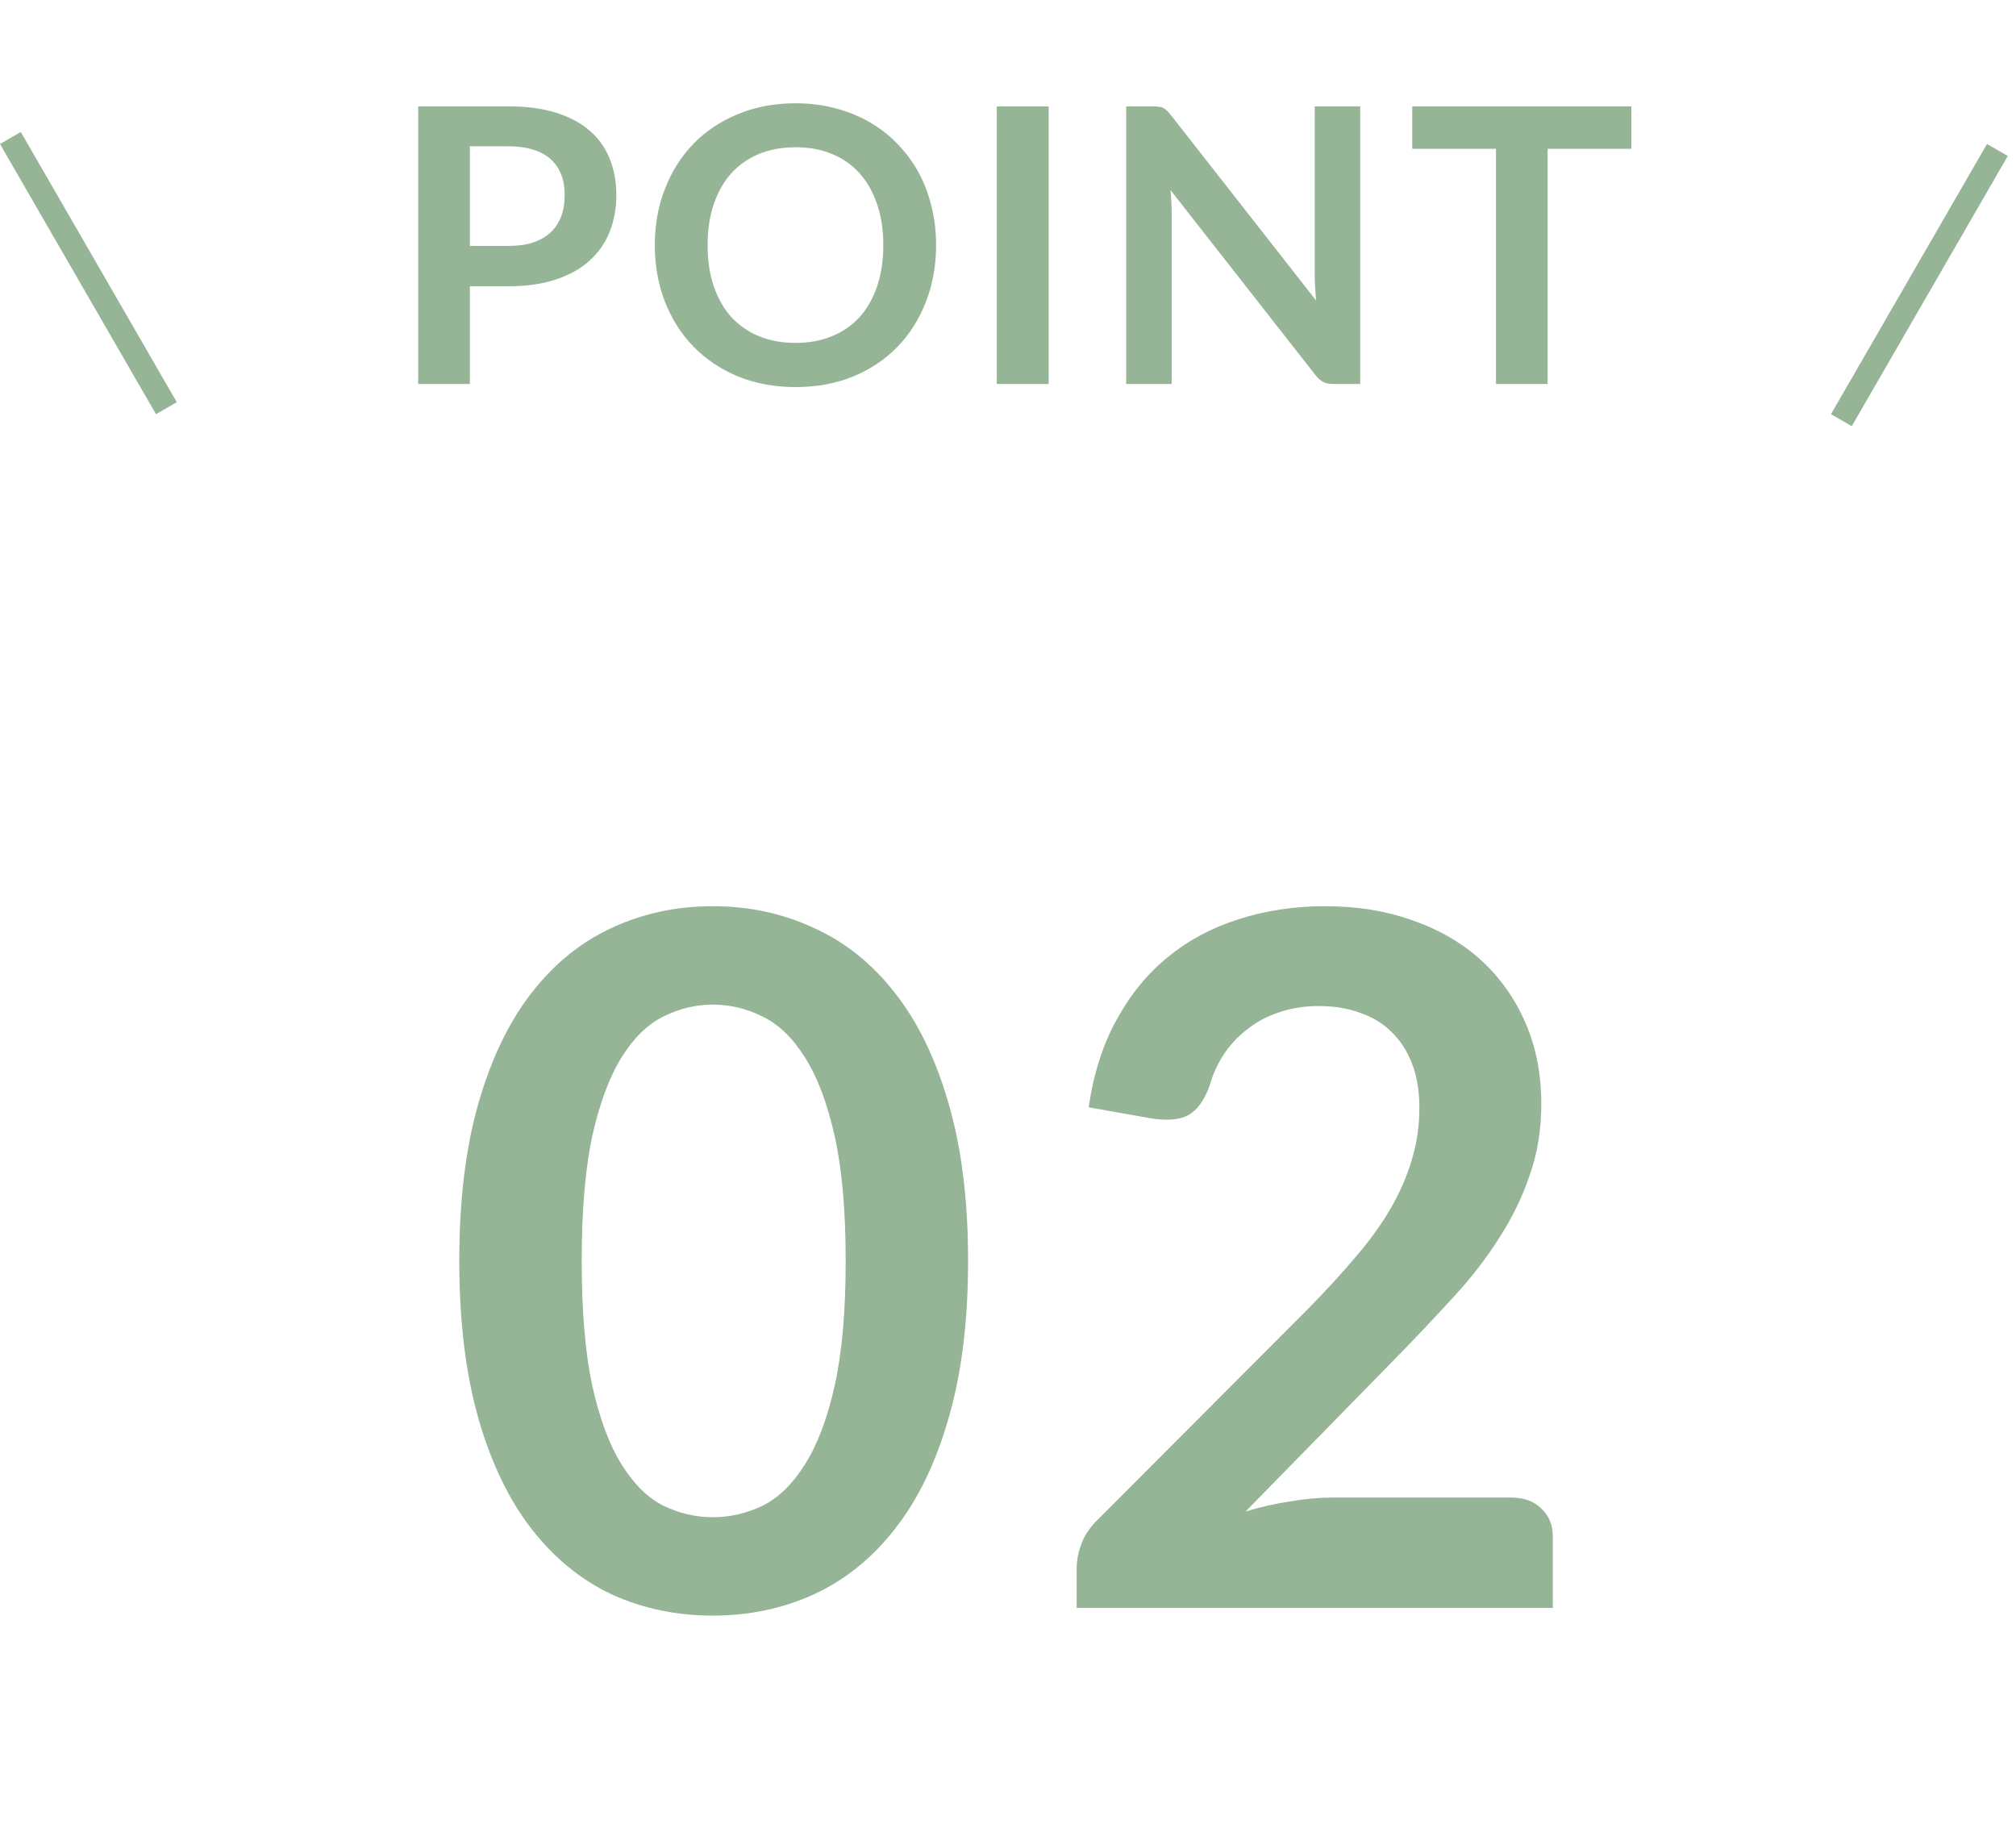
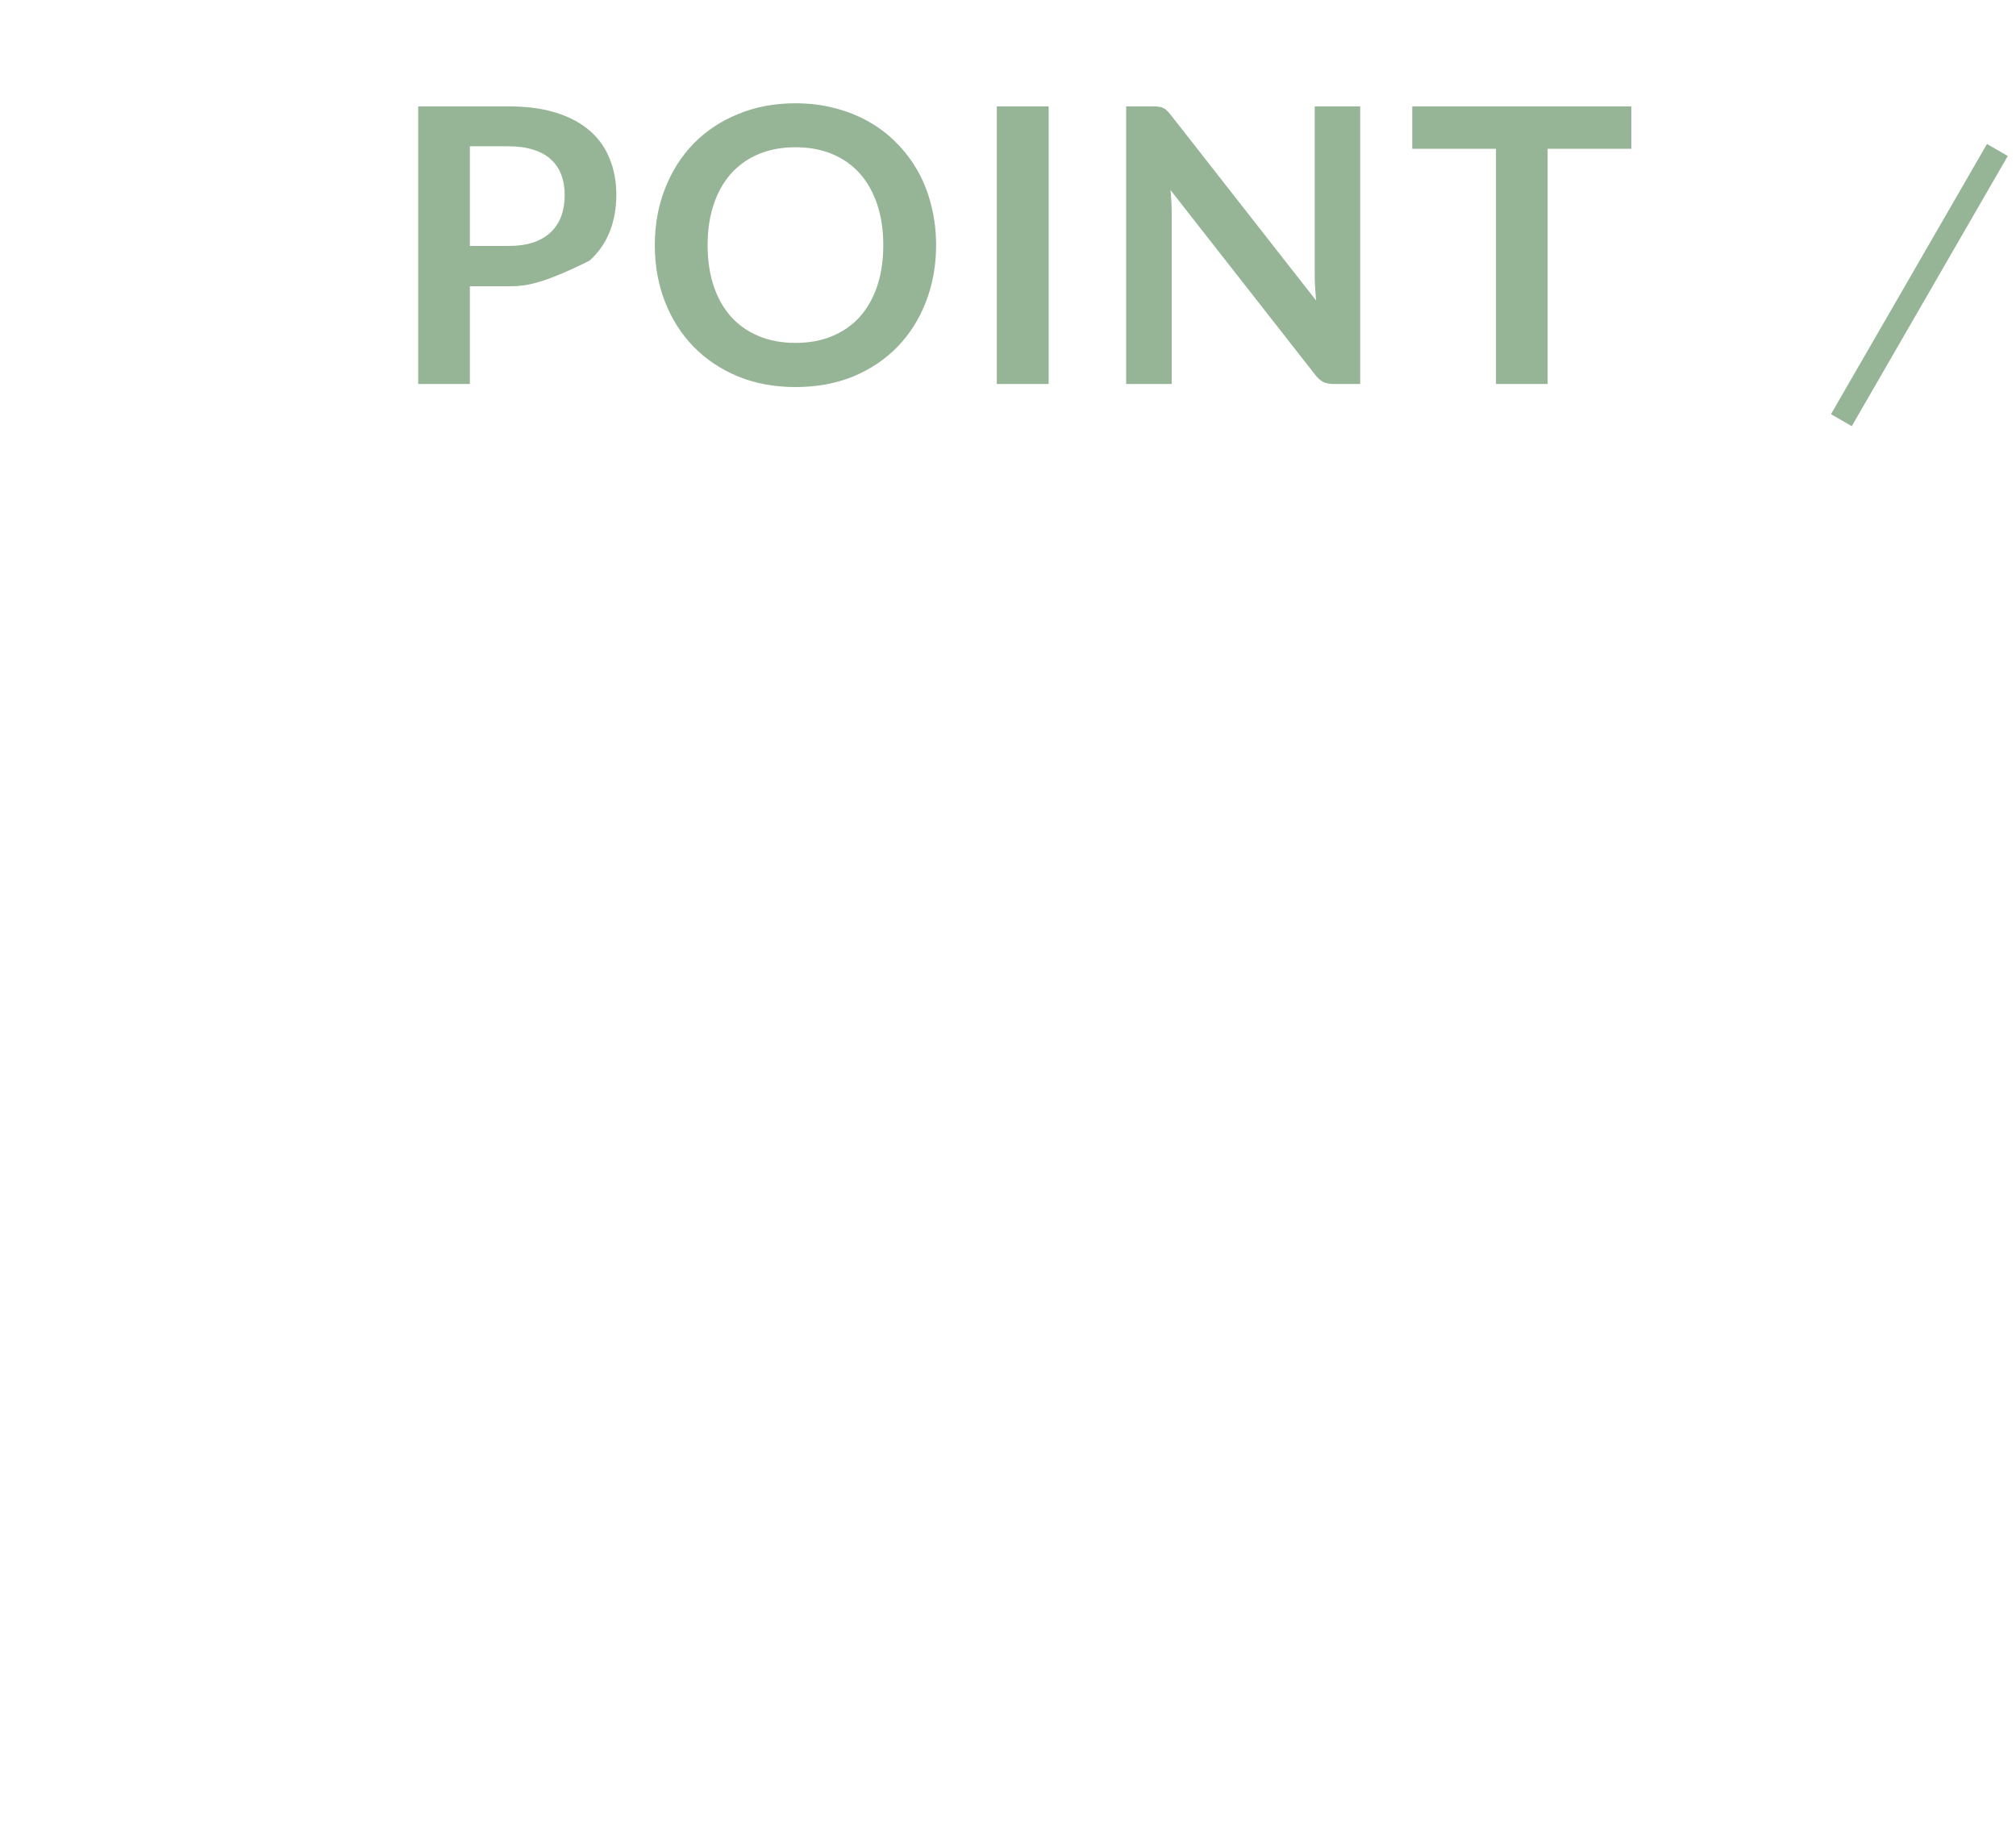
<svg xmlns="http://www.w3.org/2000/svg" width="84" height="76" viewBox="0 0 84 76" fill="none">
-   <path d="M21.186 10.248C21.58 10.248 21.924 10.2 22.218 10.104C22.511 10.003 22.753 9.861 22.945 9.68C23.143 9.493 23.29 9.269 23.386 9.008C23.482 8.741 23.529 8.445 23.529 8.12C23.529 7.811 23.482 7.531 23.386 7.28C23.29 7.029 23.145 6.816 22.953 6.64C22.762 6.464 22.519 6.331 22.226 6.24C21.932 6.144 21.585 6.096 21.186 6.096H19.578V10.248H21.186ZM21.186 4.432C21.959 4.432 22.628 4.523 23.194 4.704C23.759 4.885 24.226 5.139 24.593 5.464C24.962 5.789 25.233 6.179 25.41 6.632C25.591 7.085 25.681 7.581 25.681 8.12C25.681 8.68 25.588 9.195 25.401 9.664C25.215 10.128 24.935 10.528 24.561 10.864C24.188 11.2 23.719 11.461 23.154 11.648C22.593 11.835 21.938 11.928 21.186 11.928H19.578V16H17.425V4.432H21.186ZM39.004 10.216C39.004 11.064 38.862 11.851 38.58 12.576C38.302 13.296 37.908 13.92 37.396 14.448C36.884 14.976 36.268 15.389 35.548 15.688C34.828 15.981 34.028 16.128 33.148 16.128C32.273 16.128 31.476 15.981 30.756 15.688C30.036 15.389 29.417 14.976 28.9 14.448C28.388 13.92 27.99 13.296 27.708 12.576C27.425 11.851 27.284 11.064 27.284 10.216C27.284 9.368 27.425 8.584 27.708 7.864C27.99 7.139 28.388 6.512 28.9 5.984C29.417 5.456 30.036 5.045 30.756 4.752C31.476 4.453 32.273 4.304 33.148 4.304C33.734 4.304 34.286 4.373 34.804 4.512C35.321 4.645 35.796 4.837 36.228 5.088C36.66 5.333 37.046 5.635 37.388 5.992C37.734 6.344 38.028 6.739 38.268 7.176C38.508 7.613 38.689 8.088 38.812 8.6C38.94 9.112 39.004 9.651 39.004 10.216ZM36.804 10.216C36.804 9.581 36.718 9.013 36.548 8.512C36.377 8.005 36.134 7.576 35.82 7.224C35.505 6.872 35.121 6.603 34.668 6.416C34.22 6.229 33.713 6.136 33.148 6.136C32.582 6.136 32.073 6.229 31.62 6.416C31.172 6.603 30.788 6.872 30.468 7.224C30.153 7.576 29.91 8.005 29.74 8.512C29.569 9.013 29.484 9.581 29.484 10.216C29.484 10.851 29.569 11.421 29.74 11.928C29.91 12.429 30.153 12.856 30.468 13.208C30.788 13.555 31.172 13.821 31.62 14.008C32.073 14.195 32.582 14.288 33.148 14.288C33.713 14.288 34.22 14.195 34.668 14.008C35.121 13.821 35.505 13.555 35.82 13.208C36.134 12.856 36.377 12.429 36.548 11.928C36.718 11.421 36.804 10.851 36.804 10.216ZM43.694 16H41.534V4.432H43.694V16ZM56.676 4.432V16H55.572C55.401 16 55.257 15.973 55.14 15.92C55.028 15.861 54.918 15.765 54.812 15.632L48.772 7.92C48.804 8.272 48.82 8.597 48.82 8.896V16H46.924V4.432H48.052C48.142 4.432 48.22 4.437 48.284 4.448C48.353 4.453 48.412 4.469 48.46 4.496C48.513 4.517 48.564 4.552 48.612 4.6C48.66 4.643 48.713 4.701 48.772 4.776L54.836 12.52C54.82 12.333 54.806 12.149 54.796 11.968C54.785 11.787 54.78 11.619 54.78 11.464V4.432H56.676ZM67.972 6.2H64.484V16H62.332V6.2H58.844V4.432H67.972V6.2Z" fill="#96B496" />
-   <path d="M40.337 52.54C40.337 55.06 40.064 57.253 39.517 59.12C38.984 60.973 38.237 62.507 37.278 63.72C36.331 64.933 35.204 65.84 33.898 66.44C32.604 67.027 31.204 67.32 29.698 67.32C28.191 67.32 26.791 67.027 25.497 66.44C24.218 65.84 23.104 64.933 22.157 63.72C21.211 62.507 20.471 60.973 19.938 59.12C19.404 57.253 19.137 55.06 19.137 52.54C19.137 50.007 19.404 47.813 19.938 45.96C20.471 44.107 21.211 42.573 22.157 41.36C23.104 40.147 24.218 39.247 25.497 38.66C26.791 38.06 28.191 37.76 29.698 37.76C31.204 37.76 32.604 38.06 33.898 38.66C35.204 39.247 36.331 40.147 37.278 41.36C38.237 42.573 38.984 44.107 39.517 45.96C40.064 47.813 40.337 50.007 40.337 52.54ZM35.237 52.54C35.237 50.447 35.084 48.713 34.778 47.34C34.471 45.967 34.057 44.873 33.538 44.06C33.031 43.247 32.444 42.68 31.777 42.36C31.111 42.027 30.418 41.86 29.698 41.86C28.991 41.86 28.304 42.027 27.637 42.36C26.984 42.68 26.404 43.247 25.898 44.06C25.391 44.873 24.984 45.967 24.677 47.34C24.384 48.713 24.238 50.447 24.238 52.54C24.238 54.633 24.384 56.367 24.677 57.74C24.984 59.113 25.391 60.207 25.898 61.02C26.404 61.833 26.984 62.407 27.637 62.74C28.304 63.06 28.991 63.22 29.698 63.22C30.418 63.22 31.111 63.06 31.777 62.74C32.444 62.407 33.031 61.833 33.538 61.02C34.057 60.207 34.471 59.113 34.778 57.74C35.084 56.367 35.237 54.633 35.237 52.54ZM62.961 62.4C63.494 62.4 63.914 62.553 64.221 62.86C64.541 63.153 64.701 63.547 64.701 64.04V67H44.861V65.36C44.861 65.027 44.927 64.68 45.061 64.32C45.207 63.947 45.434 63.613 45.741 63.32L54.521 54.52C55.254 53.773 55.907 53.06 56.481 52.38C57.067 51.7 57.554 51.027 57.941 50.36C58.327 49.693 58.621 49.02 58.821 48.34C59.034 47.647 59.141 46.92 59.141 46.16C59.141 45.467 59.041 44.86 58.841 44.34C58.641 43.807 58.354 43.36 57.981 43C57.621 42.64 57.181 42.373 56.661 42.2C56.154 42.013 55.581 41.92 54.941 41.92C54.354 41.92 53.807 42.007 53.301 42.18C52.807 42.34 52.367 42.573 51.981 42.88C51.594 43.173 51.267 43.52 51.001 43.92C50.734 44.32 50.534 44.76 50.401 45.24C50.174 45.853 49.881 46.26 49.521 46.46C49.161 46.66 48.641 46.707 47.961 46.6L45.361 46.14C45.561 44.753 45.947 43.54 46.521 42.5C47.094 41.447 47.807 40.573 48.661 39.88C49.527 39.173 50.514 38.647 51.621 38.3C52.741 37.94 53.941 37.76 55.221 37.76C56.554 37.76 57.774 37.96 58.881 38.36C59.987 38.747 60.934 39.3 61.721 40.02C62.507 40.74 63.121 41.607 63.561 42.62C64.001 43.633 64.221 44.76 64.221 46C64.221 47.067 64.061 48.053 63.741 48.96C63.434 49.867 63.014 50.733 62.481 51.56C61.961 52.387 61.347 53.187 60.641 53.96C59.934 54.733 59.194 55.52 58.421 56.32L51.901 62.98C52.527 62.793 53.147 62.653 53.761 62.56C54.387 62.453 54.981 62.4 55.541 62.4H62.961Z" fill="#96B496" />
-   <line x1="0.433" y1="5.75" x2="6.933" y2="17.008" stroke="#96B496" />
+   <path d="M21.186 10.248C21.58 10.248 21.924 10.2 22.218 10.104C22.511 10.003 22.753 9.861 22.945 9.68C23.143 9.493 23.29 9.269 23.386 9.008C23.482 8.741 23.529 8.445 23.529 8.12C23.529 7.811 23.482 7.531 23.386 7.28C23.29 7.029 23.145 6.816 22.953 6.64C22.762 6.464 22.519 6.331 22.226 6.24C21.932 6.144 21.585 6.096 21.186 6.096H19.578V10.248H21.186ZM21.186 4.432C21.959 4.432 22.628 4.523 23.194 4.704C23.759 4.885 24.226 5.139 24.593 5.464C24.962 5.789 25.233 6.179 25.41 6.632C25.591 7.085 25.681 7.581 25.681 8.12C25.681 8.68 25.588 9.195 25.401 9.664C25.215 10.128 24.935 10.528 24.561 10.864C22.593 11.835 21.938 11.928 21.186 11.928H19.578V16H17.425V4.432H21.186ZM39.004 10.216C39.004 11.064 38.862 11.851 38.58 12.576C38.302 13.296 37.908 13.92 37.396 14.448C36.884 14.976 36.268 15.389 35.548 15.688C34.828 15.981 34.028 16.128 33.148 16.128C32.273 16.128 31.476 15.981 30.756 15.688C30.036 15.389 29.417 14.976 28.9 14.448C28.388 13.92 27.99 13.296 27.708 12.576C27.425 11.851 27.284 11.064 27.284 10.216C27.284 9.368 27.425 8.584 27.708 7.864C27.99 7.139 28.388 6.512 28.9 5.984C29.417 5.456 30.036 5.045 30.756 4.752C31.476 4.453 32.273 4.304 33.148 4.304C33.734 4.304 34.286 4.373 34.804 4.512C35.321 4.645 35.796 4.837 36.228 5.088C36.66 5.333 37.046 5.635 37.388 5.992C37.734 6.344 38.028 6.739 38.268 7.176C38.508 7.613 38.689 8.088 38.812 8.6C38.94 9.112 39.004 9.651 39.004 10.216ZM36.804 10.216C36.804 9.581 36.718 9.013 36.548 8.512C36.377 8.005 36.134 7.576 35.82 7.224C35.505 6.872 35.121 6.603 34.668 6.416C34.22 6.229 33.713 6.136 33.148 6.136C32.582 6.136 32.073 6.229 31.62 6.416C31.172 6.603 30.788 6.872 30.468 7.224C30.153 7.576 29.91 8.005 29.74 8.512C29.569 9.013 29.484 9.581 29.484 10.216C29.484 10.851 29.569 11.421 29.74 11.928C29.91 12.429 30.153 12.856 30.468 13.208C30.788 13.555 31.172 13.821 31.62 14.008C32.073 14.195 32.582 14.288 33.148 14.288C33.713 14.288 34.22 14.195 34.668 14.008C35.121 13.821 35.505 13.555 35.82 13.208C36.134 12.856 36.377 12.429 36.548 11.928C36.718 11.421 36.804 10.851 36.804 10.216ZM43.694 16H41.534V4.432H43.694V16ZM56.676 4.432V16H55.572C55.401 16 55.257 15.973 55.14 15.92C55.028 15.861 54.918 15.765 54.812 15.632L48.772 7.92C48.804 8.272 48.82 8.597 48.82 8.896V16H46.924V4.432H48.052C48.142 4.432 48.22 4.437 48.284 4.448C48.353 4.453 48.412 4.469 48.46 4.496C48.513 4.517 48.564 4.552 48.612 4.6C48.66 4.643 48.713 4.701 48.772 4.776L54.836 12.52C54.82 12.333 54.806 12.149 54.796 11.968C54.785 11.787 54.78 11.619 54.78 11.464V4.432H56.676ZM67.972 6.2H64.484V16H62.332V6.2H58.844V4.432H67.972V6.2Z" fill="#96B496" />
  <line x1="83.224" y1="6.25" x2="76.724" y2="17.508" stroke="#96B496" />
</svg>